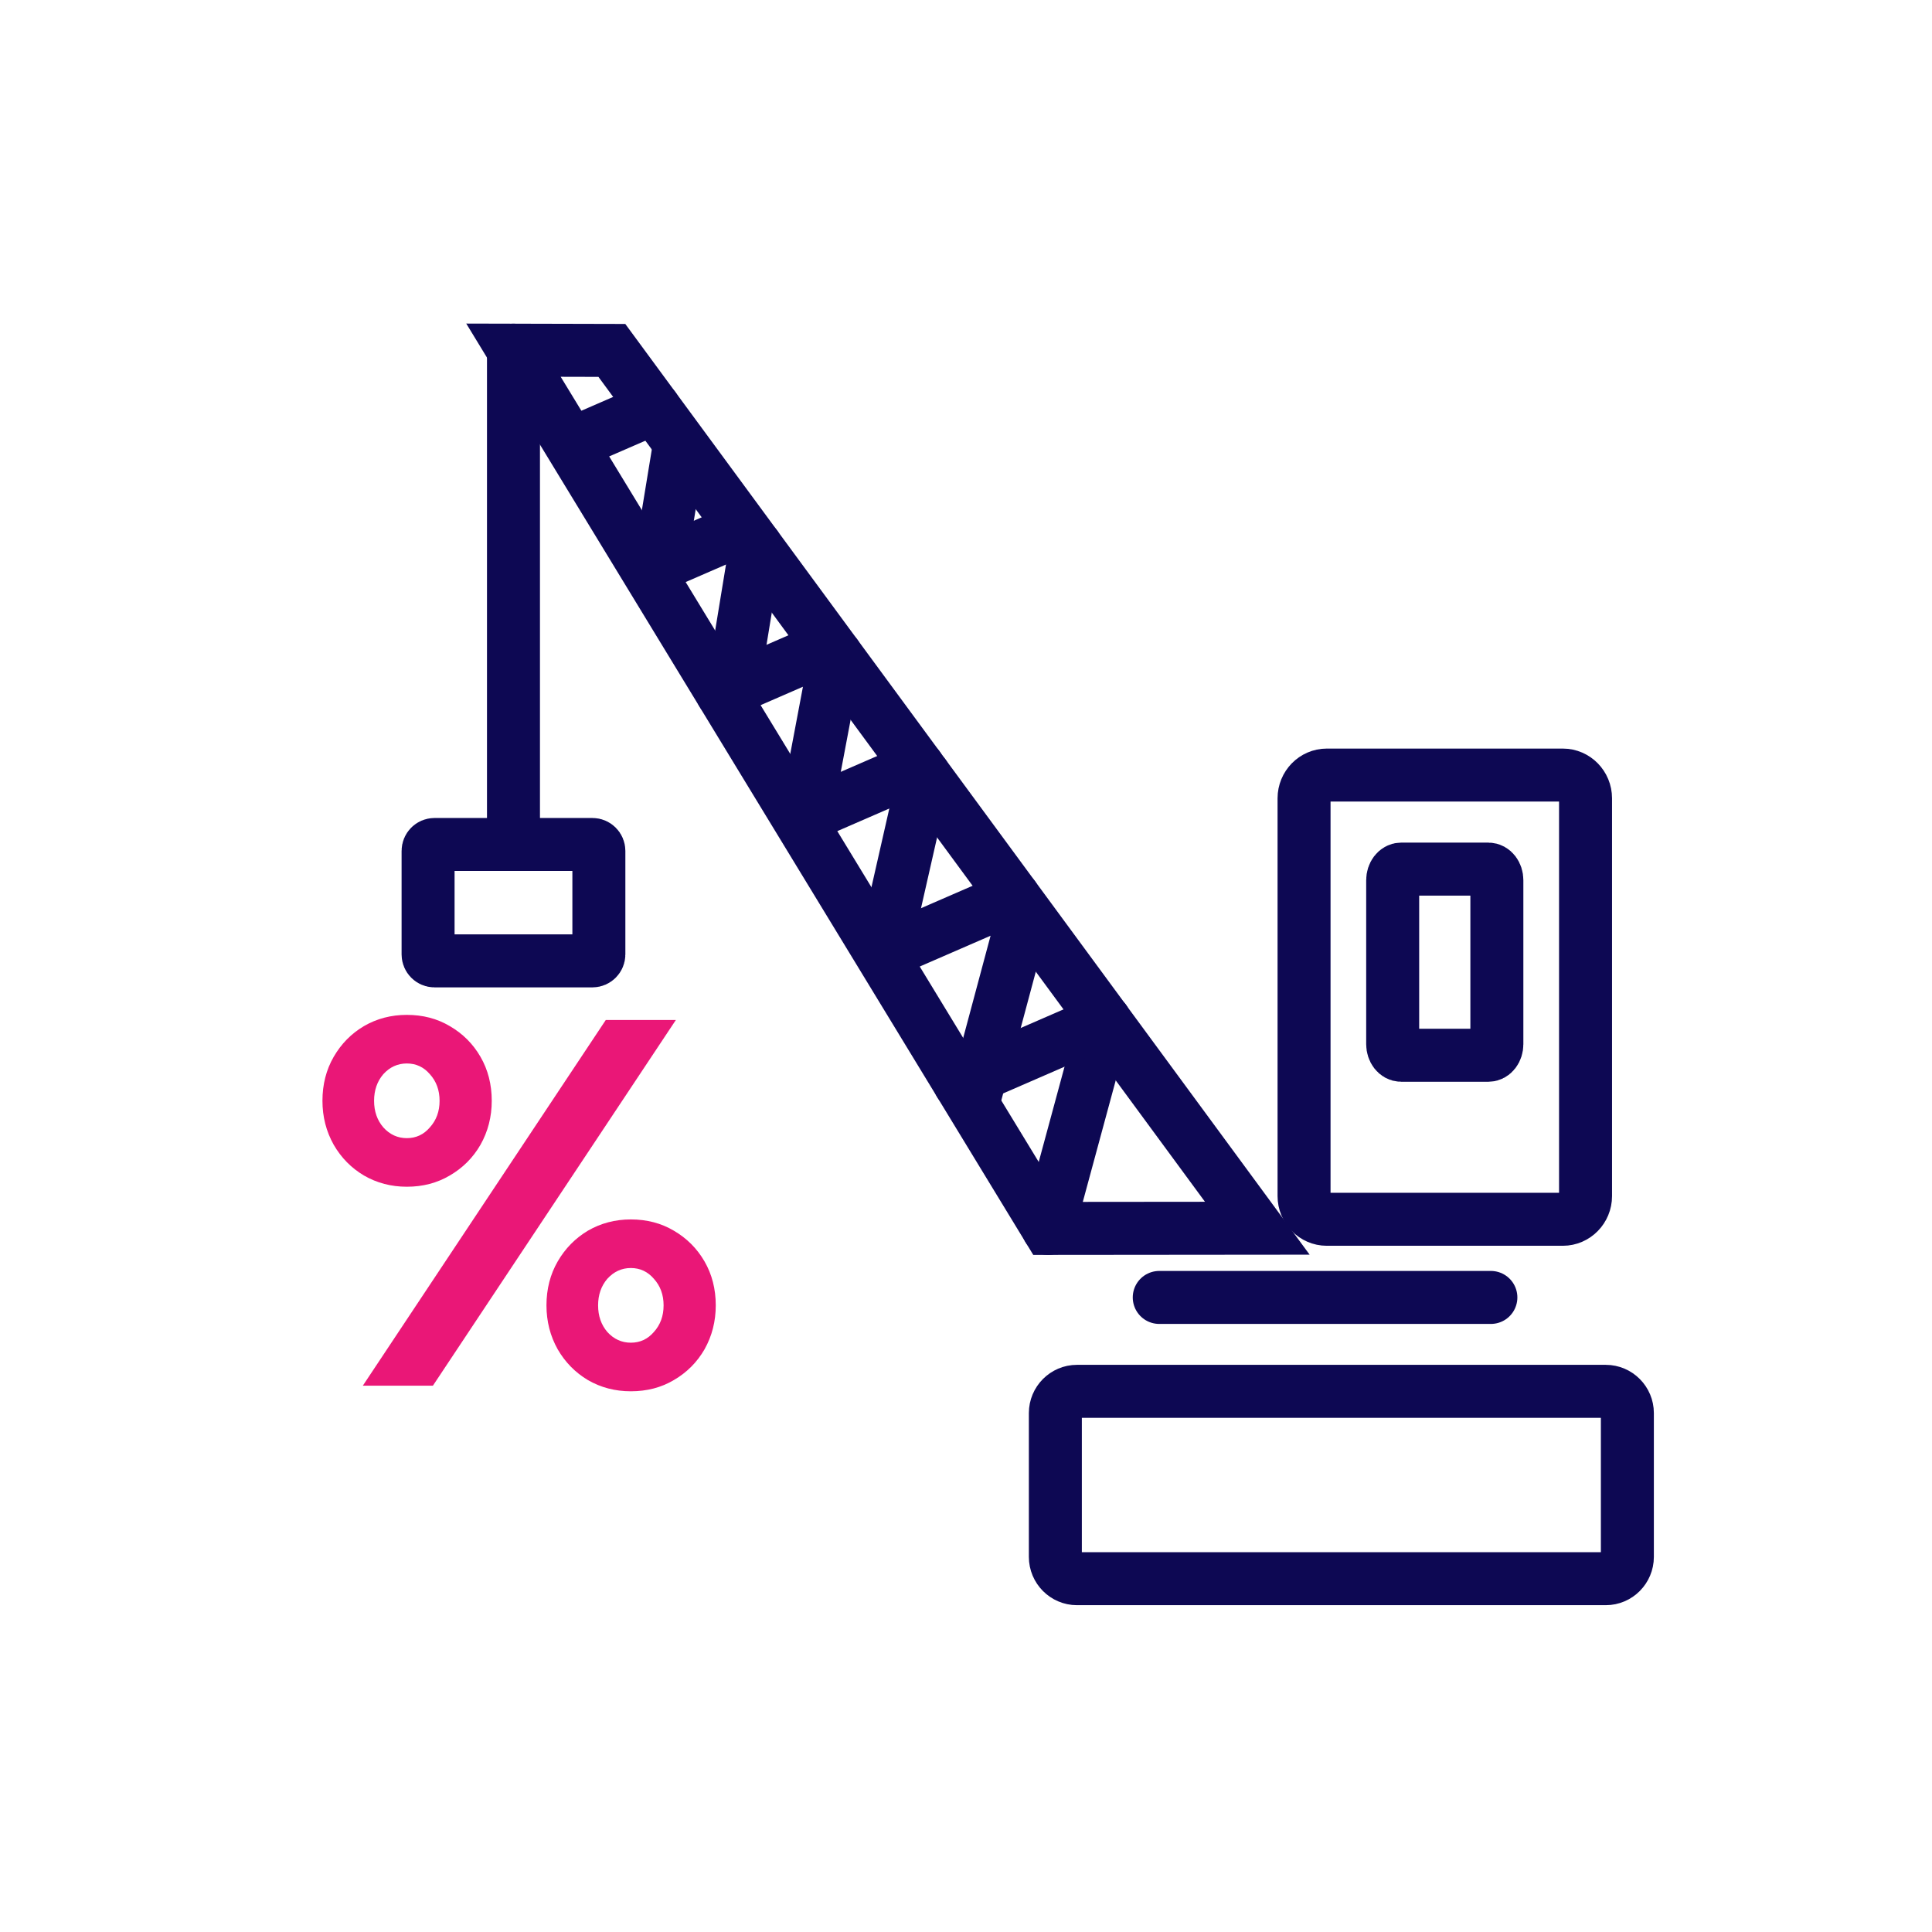
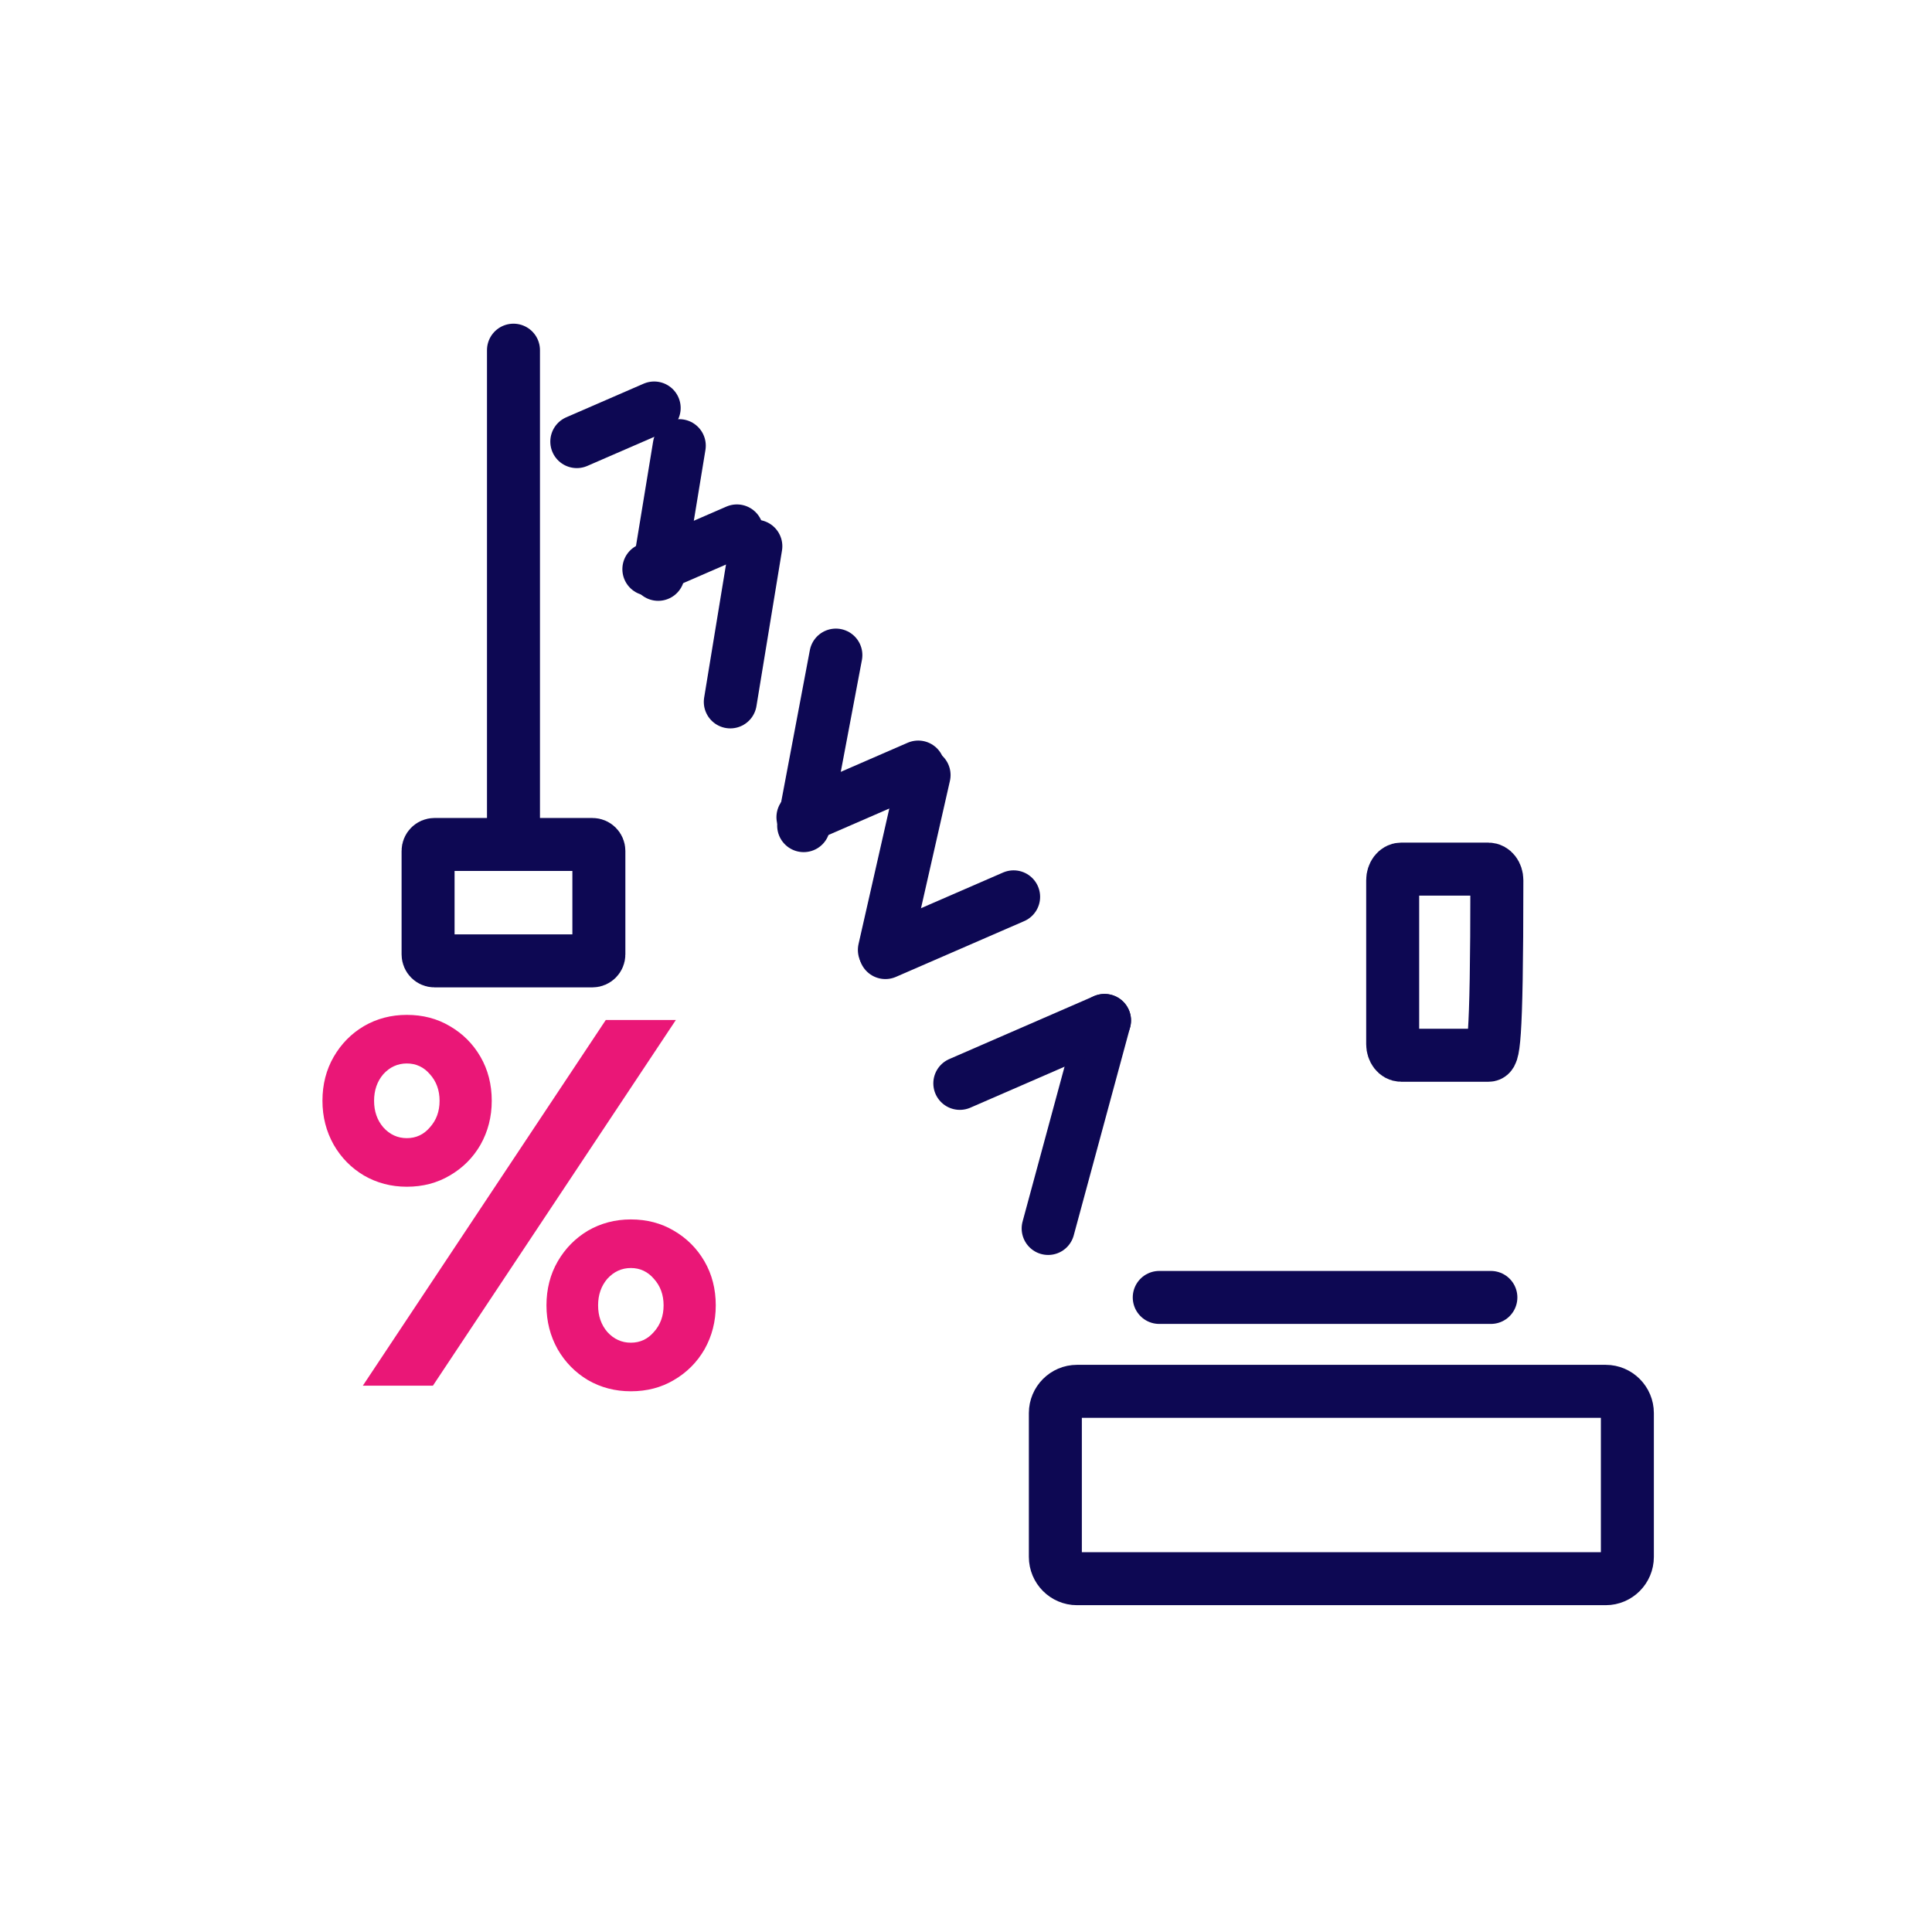
<svg xmlns="http://www.w3.org/2000/svg" width="40" height="40" viewBox="0 0 40 40" fill="none">
  <path fill-rule="evenodd" clip-rule="evenodd" d="M33.246 32.685H22.297C22.051 32.685 21.85 32.482 21.85 32.234V29.256C21.85 29.009 22.051 28.806 22.297 28.806H33.246C33.492 28.806 33.693 29.009 33.693 29.256V32.234C33.693 32.482 33.492 32.685 33.246 32.685Z" stroke="#0D0853" stroke-width="1.097" stroke-linecap="round" />
-   <path fill-rule="evenodd" clip-rule="evenodd" d="M32.357 25.244H27.469C27.21 25.244 26.999 25.028 26.999 24.764V16.528C26.999 16.263 27.21 16.047 27.469 16.047H32.357C32.616 16.047 32.827 16.263 32.827 16.528V24.764C32.827 25.028 32.616 25.244 32.357 25.244Z" stroke="#0D0853" stroke-width="1.097" stroke-linecap="round" />
-   <path fill-rule="evenodd" clip-rule="evenodd" d="M30.816 21.848H29.009C28.913 21.848 28.834 21.745 28.834 21.619V18.224C28.834 18.097 28.913 17.994 29.009 17.994H30.816C30.913 17.994 30.991 18.097 30.991 18.224V21.619C30.991 21.745 30.913 21.848 30.816 21.848Z" stroke="#0D0853" stroke-width="1.097" stroke-linecap="round" />
+   <path fill-rule="evenodd" clip-rule="evenodd" d="M30.816 21.848H29.009C28.913 21.848 28.834 21.745 28.834 21.619V18.224C28.834 18.097 28.913 17.994 29.009 17.994H30.816C30.913 17.994 30.991 18.097 30.991 18.224C30.991 21.745 30.913 21.848 30.816 21.848Z" stroke="#0D0853" stroke-width="1.097" stroke-linecap="round" />
  <path d="M24.001 26.862H30.867" stroke="#0D0853" stroke-width="1.097" stroke-linecap="round" />
-   <path fill-rule="evenodd" clip-rule="evenodd" d="M12.668 7.255L26.031 25.429L21.701 25.433L10.631 7.25L12.668 7.255Z" stroke="#0D0853" stroke-width="1.097" stroke-linecap="round" />
  <path d="M21.701 25.434L22.868 21.127" stroke="#0D0853" stroke-width="1.097" stroke-linecap="round" />
  <path d="M22.868 21.127L19.872 22.43" stroke="#0D0853" stroke-width="1.097" stroke-linecap="round" />
-   <path d="M20.178 22.727L21.18 18.988" stroke="#0D0853" stroke-width="1.097" stroke-linecap="round" />
  <path d="M20.986 18.568L18.331 19.722" stroke="#0D0853" stroke-width="1.097" stroke-linecap="round" />
  <path d="M18.31 19.667L19.132 16.047" stroke="#0D0853" stroke-width="1.097" stroke-linecap="round" />
  <path d="M19.011 15.881L16.624 16.919" stroke="#0D0853" stroke-width="1.097" stroke-linecap="round" />
  <path d="M16.639 17.094L17.306 13.563" stroke="#0D0853" stroke-width="1.097" stroke-linecap="round" />
-   <path d="M17.05 13.435L14.953 14.347" stroke="#0D0853" stroke-width="1.097" stroke-linecap="round" />
  <path d="M15.12 14.532L15.649 11.309" stroke="#0D0853" stroke-width="1.097" stroke-linecap="round" />
  <path d="M15.257 10.992L13.434 11.784" stroke="#0D0853" stroke-width="1.097" stroke-linecap="round" />
  <path d="M13.627 11.891L14.064 9.227" stroke="#0D0853" stroke-width="1.097" stroke-linecap="round" />
  <path d="M13.544 8.447L11.942 9.143" stroke="#0D0853" stroke-width="1.097" stroke-linecap="round" />
  <path d="M10.631 7.25V17.484" stroke="#0D0853" stroke-width="1.097" stroke-linecap="round" />
  <path fill-rule="evenodd" clip-rule="evenodd" d="M12.266 19.894H8.996C8.922 19.894 8.863 19.833 8.863 19.76V17.618C8.863 17.544 8.922 17.484 8.996 17.484H12.266C12.339 17.484 12.399 17.544 12.399 17.618V19.76C12.399 19.833 12.339 19.894 12.266 19.894Z" stroke="#0D0853" stroke-width="1.097" stroke-linecap="round" />
  <path d="M8.963 28.689H7.512L12.542 21.118H13.993L8.963 28.689ZM13.061 28.805C12.736 28.805 12.44 28.728 12.172 28.573C11.911 28.417 11.702 28.205 11.547 27.937C11.392 27.662 11.314 27.358 11.314 27.026C11.314 26.688 11.392 26.384 11.547 26.116C11.702 25.848 11.911 25.636 12.172 25.48C12.44 25.325 12.736 25.247 13.061 25.247C13.393 25.247 13.69 25.325 13.951 25.48C14.219 25.636 14.431 25.848 14.586 26.116C14.741 26.384 14.819 26.688 14.819 27.026C14.819 27.358 14.741 27.662 14.586 27.937C14.431 28.205 14.219 28.417 13.951 28.573C13.69 28.728 13.393 28.805 13.061 28.805ZM13.061 27.799C13.252 27.799 13.411 27.725 13.538 27.577C13.672 27.429 13.739 27.245 13.739 27.026C13.739 26.808 13.672 26.624 13.538 26.476C13.411 26.328 13.252 26.253 13.061 26.253C12.871 26.253 12.708 26.328 12.574 26.476C12.447 26.624 12.383 26.808 12.383 27.026C12.383 27.245 12.447 27.429 12.574 27.577C12.708 27.725 12.871 27.799 13.061 27.799ZM8.423 24.57C8.098 24.57 7.802 24.492 7.534 24.337C7.272 24.181 7.064 23.97 6.909 23.701C6.754 23.426 6.676 23.122 6.676 22.791C6.676 22.452 6.754 22.148 6.909 21.88C7.064 21.612 7.272 21.4 7.534 21.245C7.802 21.089 8.098 21.012 8.423 21.012C8.755 21.012 9.051 21.089 9.313 21.245C9.581 21.4 9.793 21.612 9.948 21.88C10.103 22.148 10.181 22.452 10.181 22.791C10.181 23.122 10.103 23.426 9.948 23.701C9.793 23.97 9.581 24.181 9.313 24.337C9.051 24.492 8.755 24.57 8.423 24.57ZM8.423 23.564C8.614 23.564 8.773 23.49 8.9 23.341C9.034 23.193 9.101 23.01 9.101 22.791C9.101 22.572 9.034 22.388 8.9 22.24C8.773 22.092 8.614 22.018 8.423 22.018C8.233 22.018 8.07 22.092 7.936 22.24C7.809 22.388 7.745 22.572 7.745 22.791C7.745 23.01 7.809 23.193 7.936 23.341C8.07 23.49 8.233 23.564 8.423 23.564Z" fill="#EA1777" />
</svg>